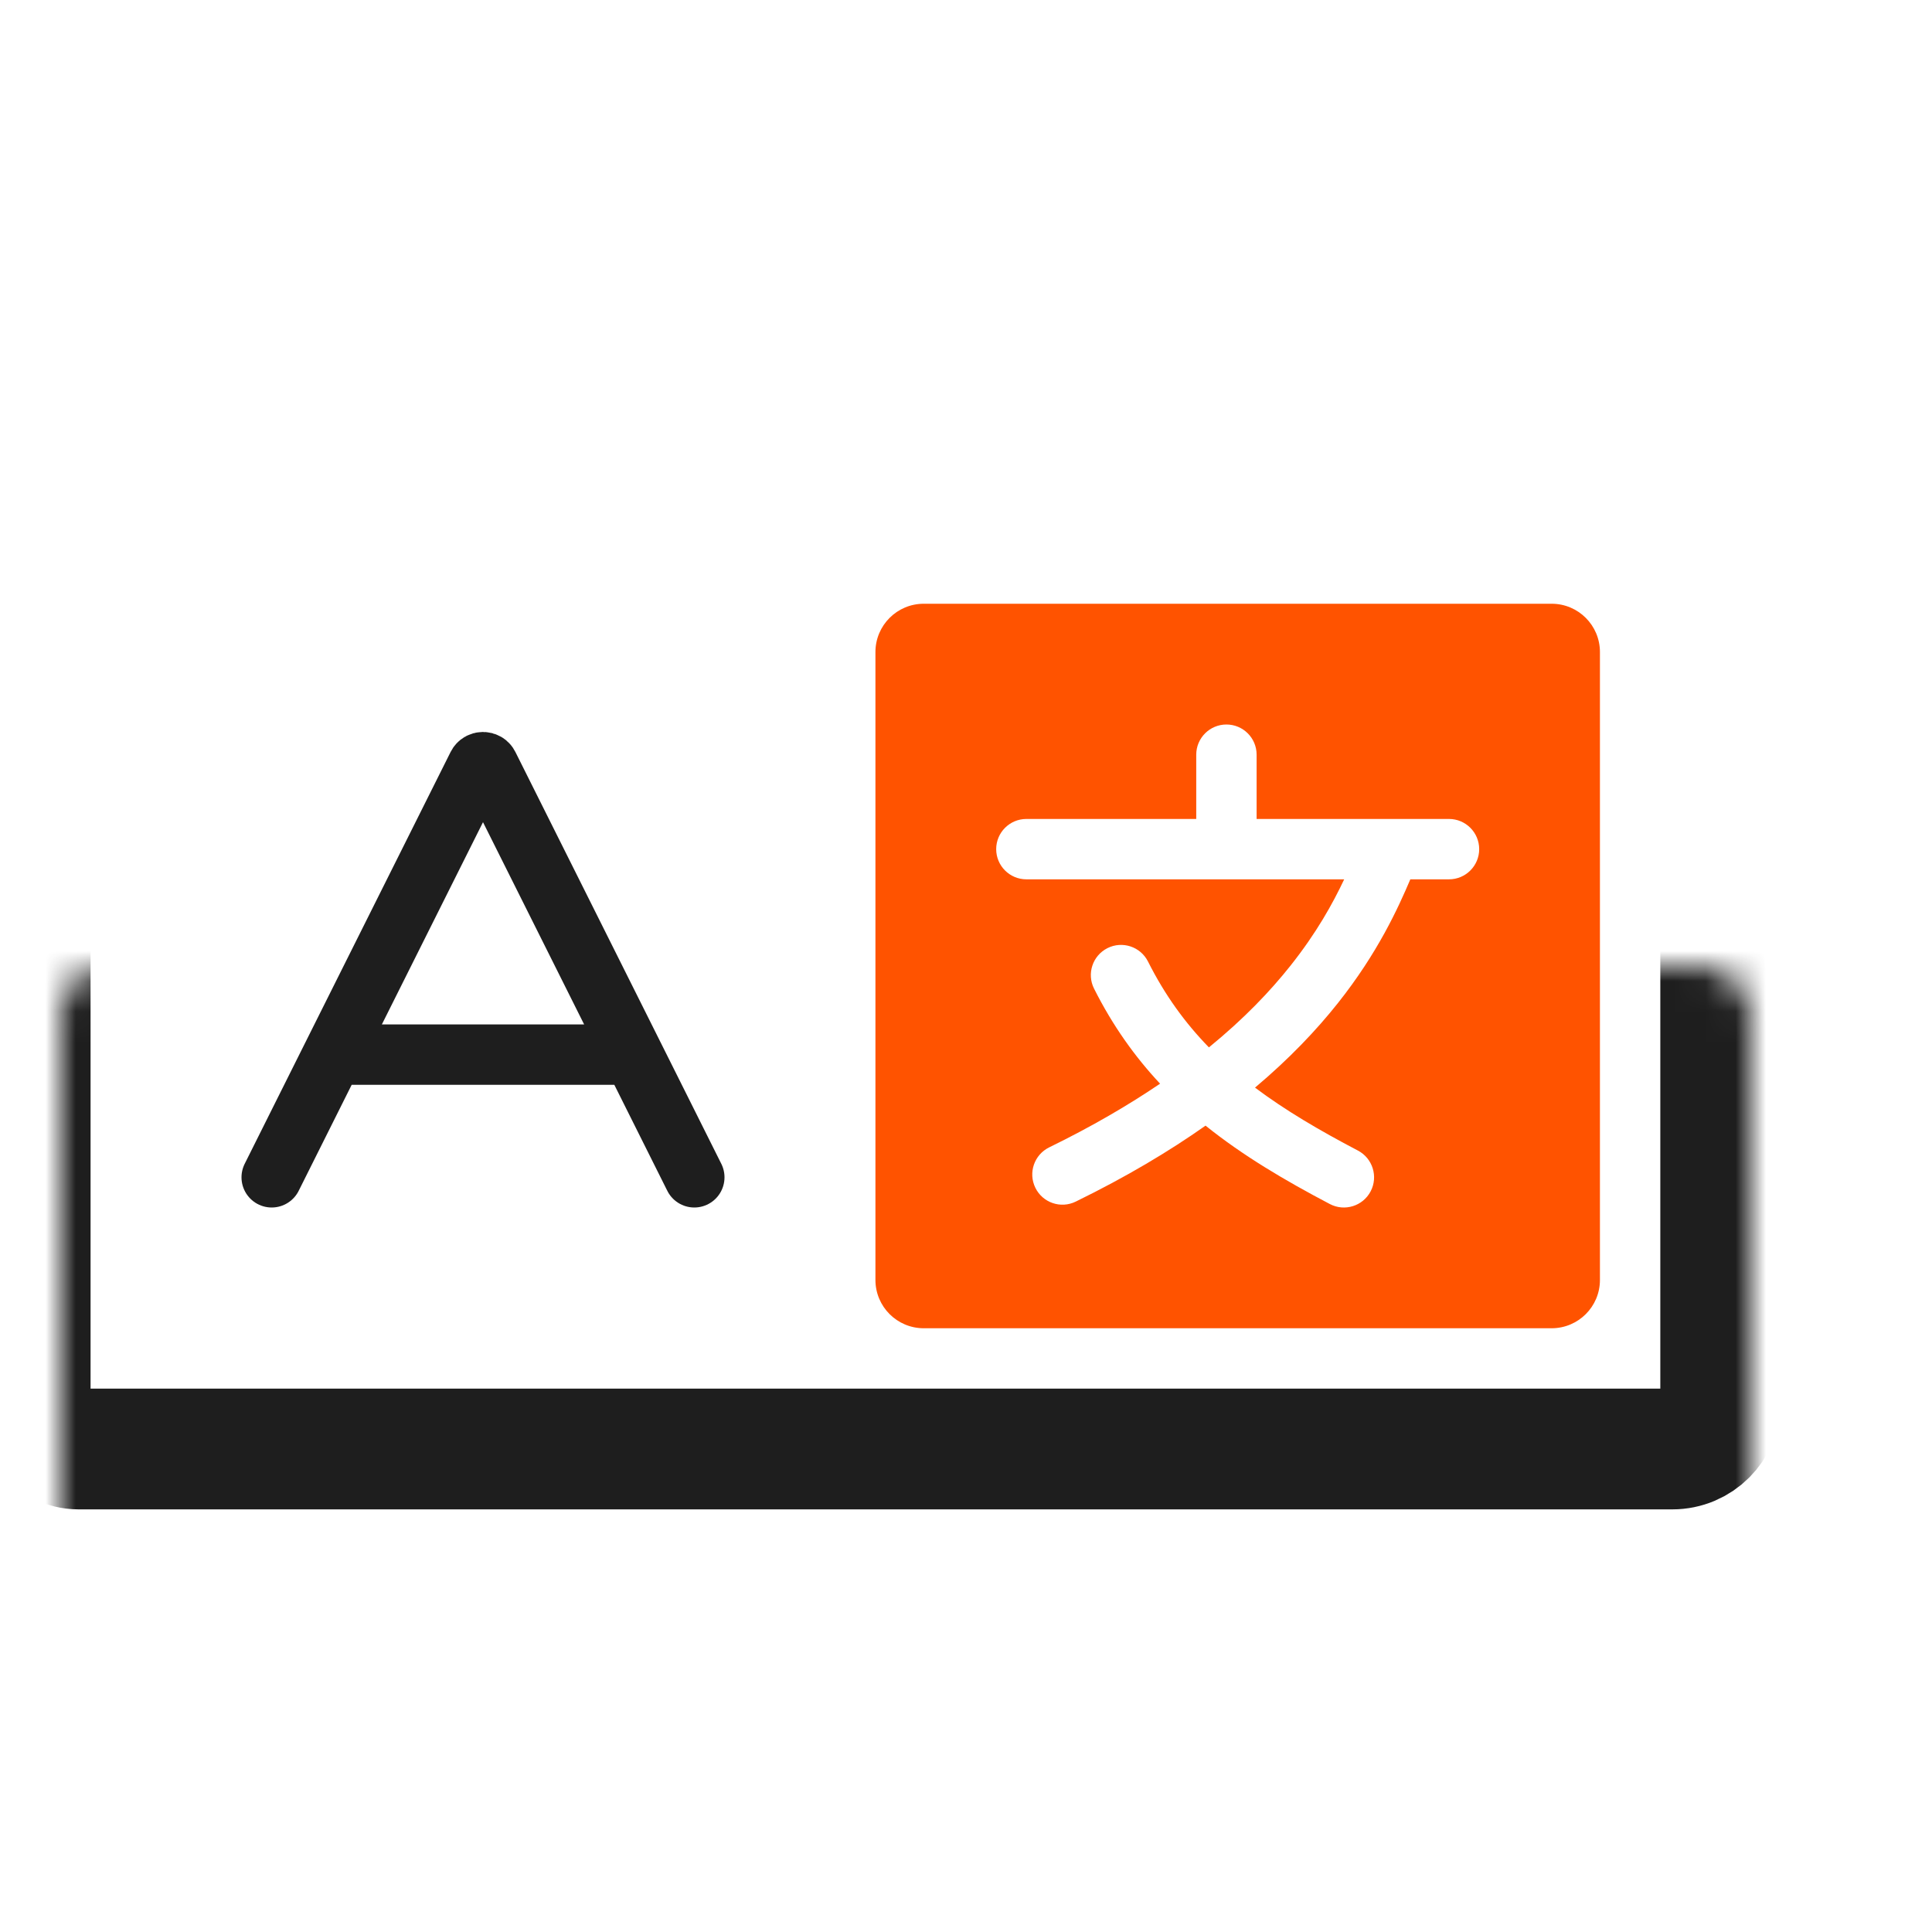
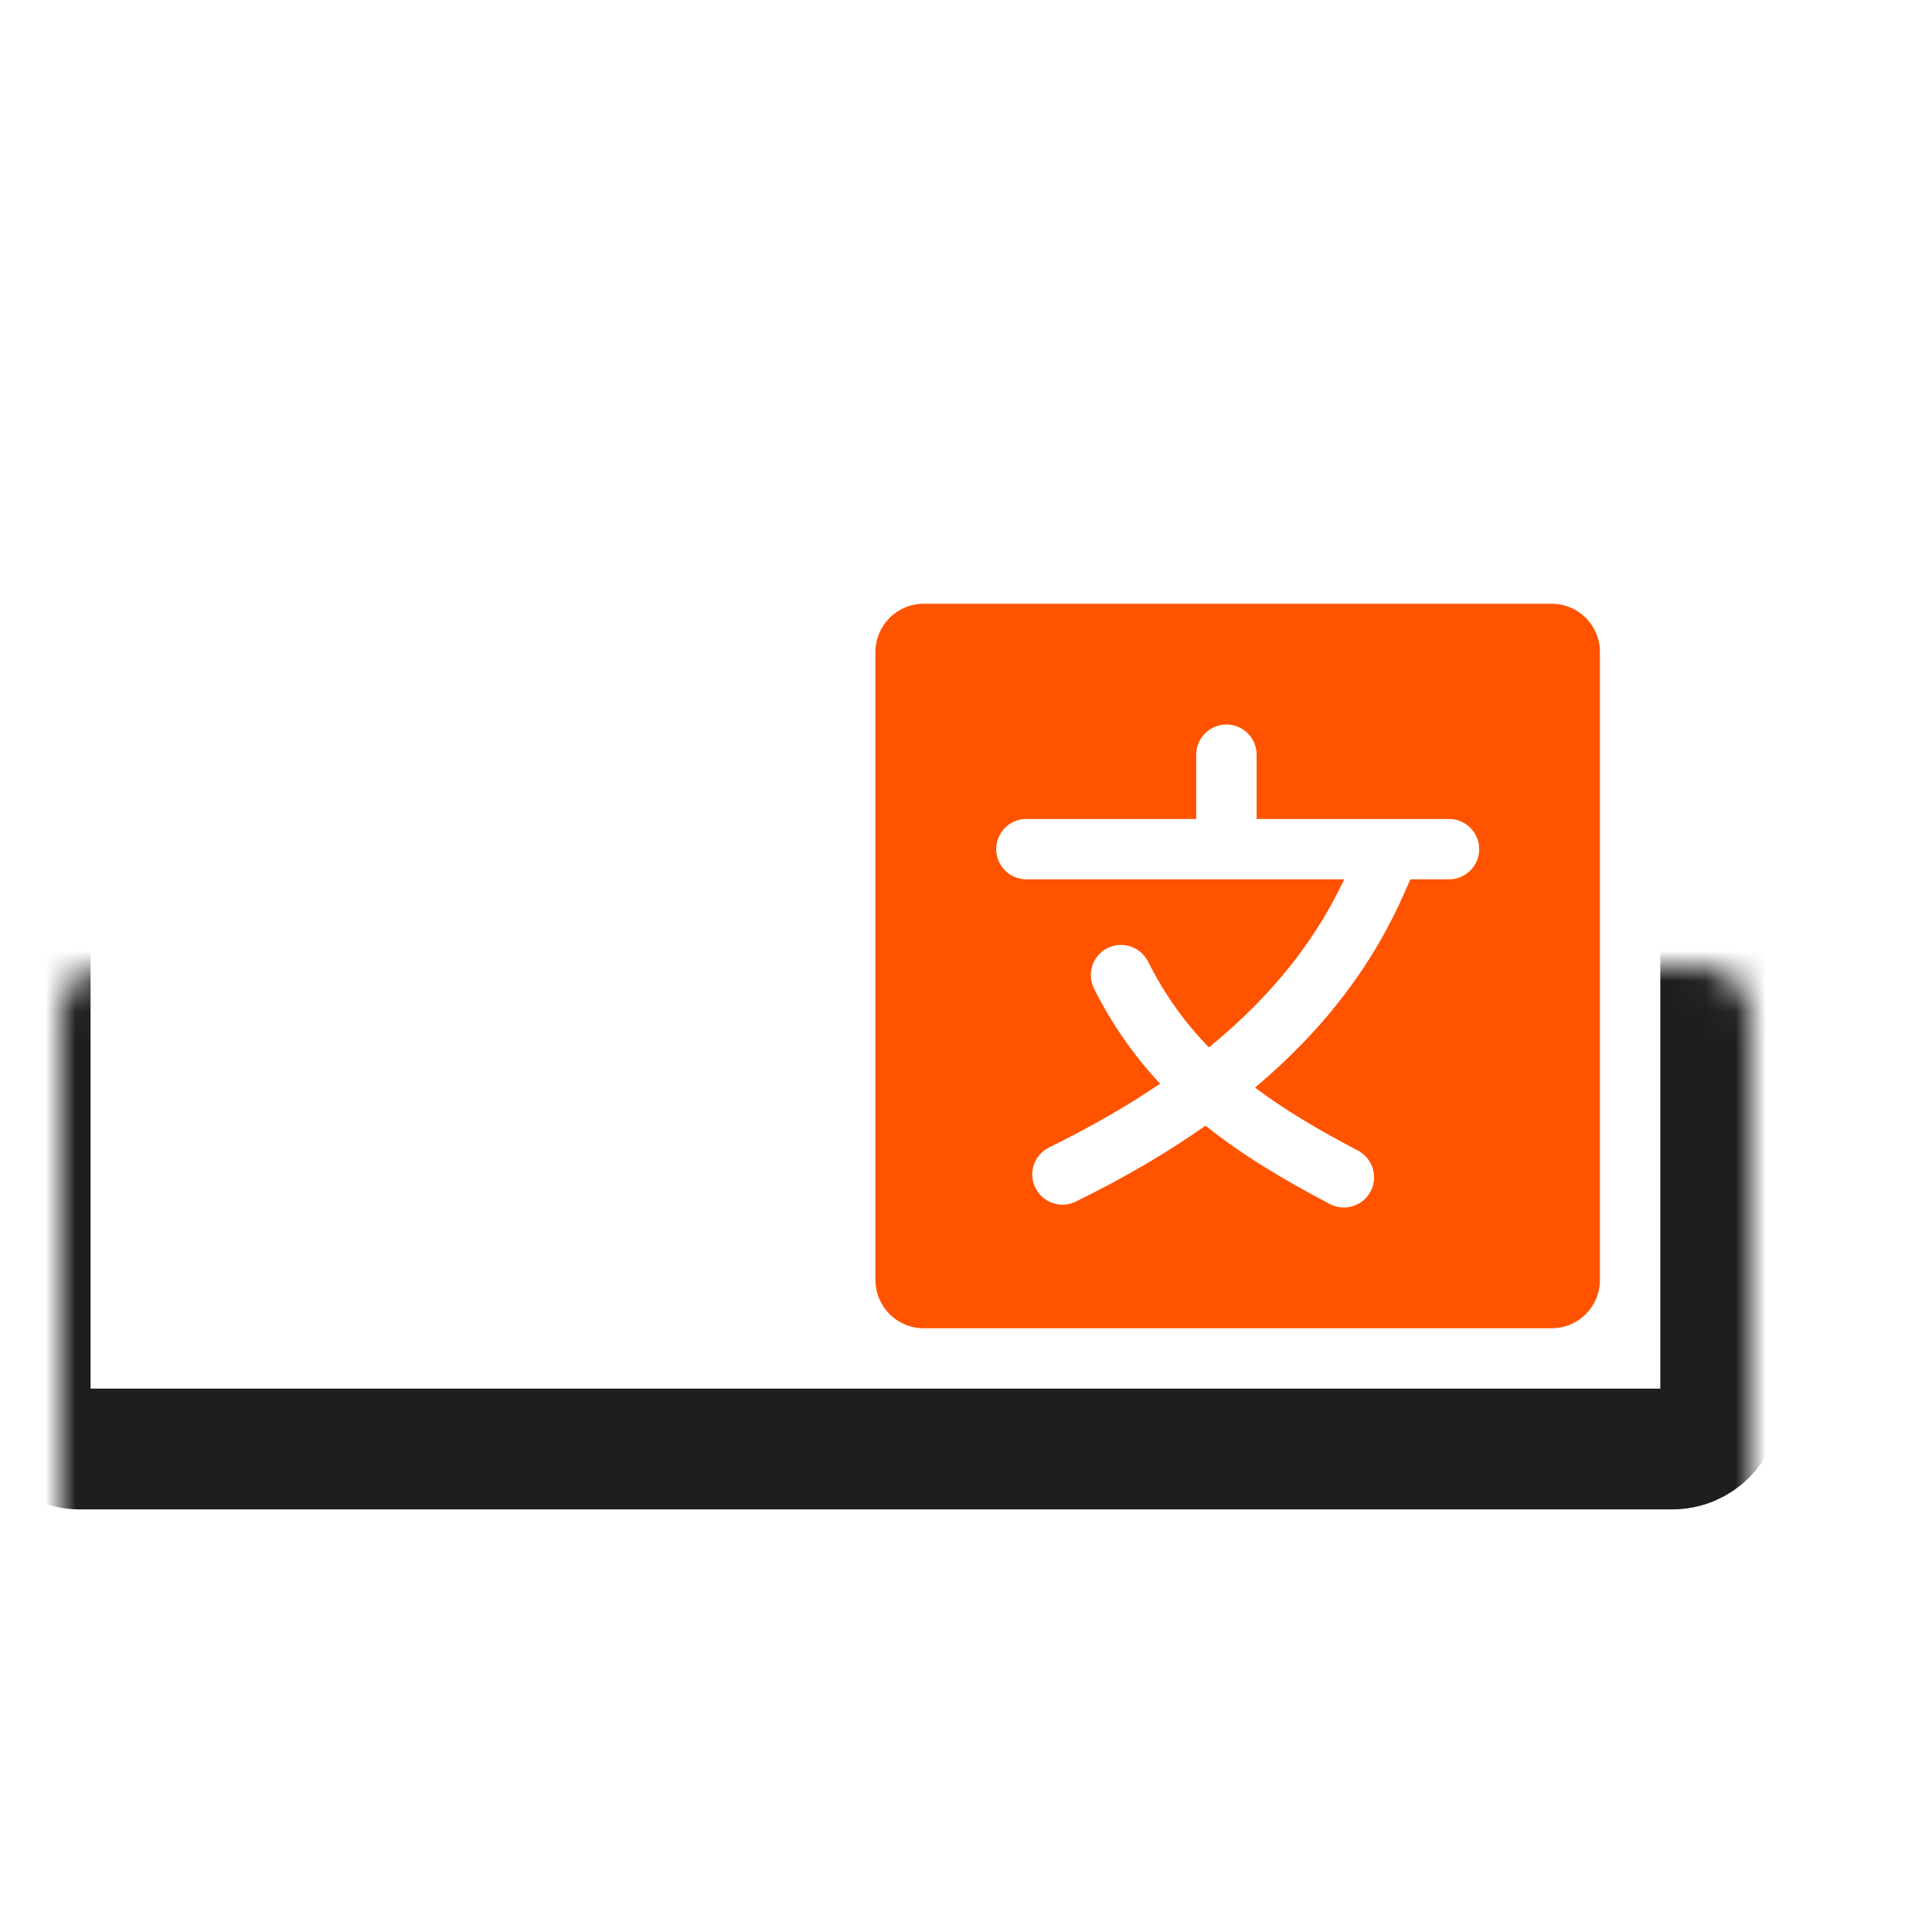
<svg xmlns="http://www.w3.org/2000/svg" width="64" height="64" viewBox="0 0 64 64" fill="none">
  <mask id="path-1-inside-1_888_94703" fill="white">
    <rect x="1" y="16" width="56" height="32" rx="1.6" />
  </mask>
  <rect x="1" y="16" width="56" height="32" rx="1.6" stroke="#1E1E1E" stroke-width="4" mask="url(#path-1-inside-1_888_94703)" />
-   <path d="M9 39L11.032 34.935M23 39L20.968 34.935M11.032 34.935L15.821 25.358C15.895 25.21 16.105 25.21 16.179 25.358L20.968 34.935M11.032 34.935H20.968" stroke="#1E1E1E" stroke-width="2" stroke-linecap="round" />
  <path fill-rule="evenodd" clip-rule="evenodd" d="M30.6 20C29.716 20 29 20.716 29 21.6V42.4C29 43.284 29.716 44 30.6 44H51.4C52.284 44 53 43.284 53 42.4V21.6C53 20.716 52.284 20 51.4 20H30.6ZM41.627 25C41.627 24.448 41.18 24 40.627 24C40.075 24 39.627 24.448 39.627 25V27.129H34C33.448 27.129 33 27.577 33 28.129C33 28.681 33.448 29.129 34 29.129H40.627H44.528C44.149 29.931 43.613 30.901 42.754 31.983C42.082 32.831 41.206 33.751 40.047 34.696C39.257 33.886 38.587 32.962 38.029 31.852C37.781 31.358 37.179 31.16 36.686 31.408C36.193 31.656 35.994 32.257 36.242 32.75C36.859 33.977 37.593 35.005 38.429 35.898C37.388 36.605 36.174 37.315 34.756 38.008C34.26 38.251 34.054 38.849 34.297 39.346C34.539 39.842 35.138 40.048 35.634 39.805C37.308 38.987 38.727 38.14 39.935 37.288C41.163 38.275 42.547 39.094 44.054 39.886C44.543 40.142 45.147 39.954 45.404 39.465C45.66 38.976 45.472 38.371 44.983 38.114C43.701 37.442 42.568 36.776 41.574 36.029C42.713 35.07 43.609 34.124 44.321 33.227C45.646 31.558 46.316 30.075 46.719 29.129H48C48.552 29.129 49 28.681 49 28.129C49 27.577 48.552 27.129 48 27.129H46.06H41.627V25Z" fill="#FF5300" />
</svg>